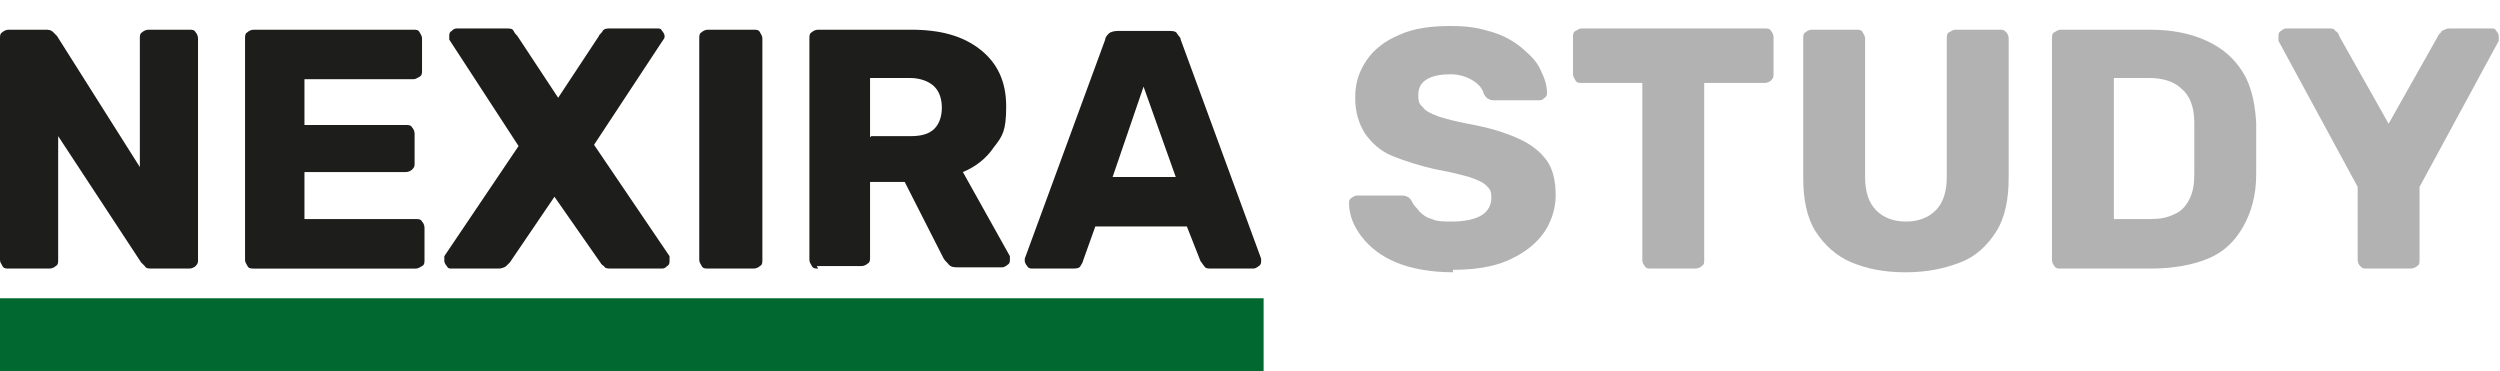
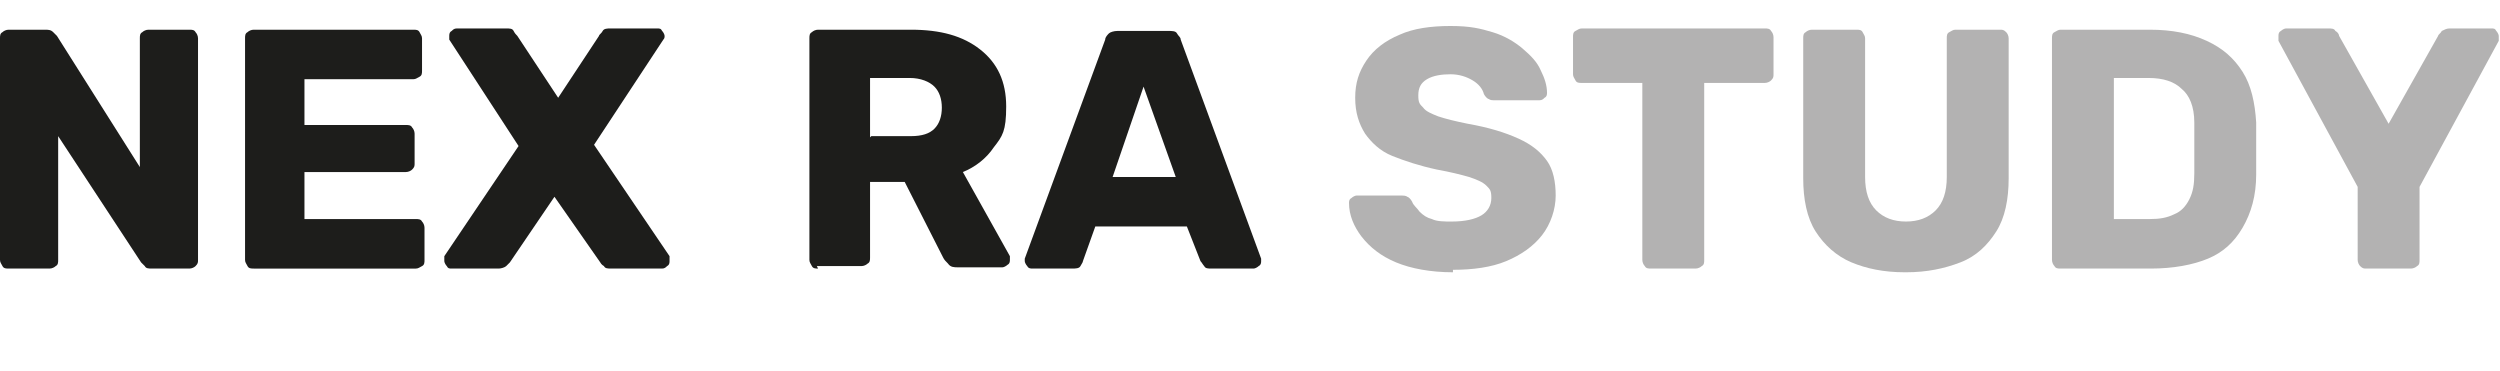
<svg xmlns="http://www.w3.org/2000/svg" id="_Слой_1" data-name="Слой_1" version="1.1" viewBox="0 0 202 30">
  <defs>
    <style>
      .st0 {
        fill: #b3b2b2;
      }

      .st1 {
        fill: #1d1d1b;
      }

      .st2 {
        fill: #016930;
      }
    </style>
  </defs>
  <path class="st1" d="M.7,21.7c-.2,0-.4,0-.5-.2S0,21.2,0,21V3.1C0,2.9,0,2.7.2,2.6c.1-.1.3-.2.5-.2h2.9c.3,0,.5,0,.7.2s.2.2.3.3l6.7,10.6V3.1c0-.2,0-.4.2-.5.1-.1.3-.2.5-.2h3.3c.2,0,.4,0,.5.2.1.1.2.3.2.5v17.9c0,.2,0,.3-.2.5-.1.1-.3.2-.5.2h-3c-.3,0-.5,0-.6-.2-.1-.1-.2-.2-.3-.3l-6.7-10.2v10c0,.2,0,.4-.2.5-.1.1-.3.2-.5.2H.7Z" />
  <path class="st1" d="M20.5,21.7c-.2,0-.4,0-.5-.2s-.2-.3-.2-.5V3.1c0-.2,0-.4.2-.5.1-.1.3-.2.5-.2h12.9c.2,0,.4,0,.5.2s.2.3.2.5v2.6c0,.2,0,.4-.2.5s-.3.2-.5.2h-8.8v3.7h8.2c.2,0,.4,0,.5.2.1.1.2.3.2.5v2.4c0,.2,0,.3-.2.5-.1.1-.3.2-.5.2h-8.2v3.8h9c.2,0,.4,0,.5.2.1.1.2.3.2.5v2.6c0,.2,0,.4-.2.5s-.3.2-.5.2h-13.1Z" />
  <path class="st1" d="M36.5,21.7c-.2,0-.3,0-.4-.2-.1-.1-.2-.3-.2-.4s0-.1,0-.2c0,0,0-.1,0-.2l6-8.9-5.6-8.6c0-.1,0-.2,0-.3s0-.3.2-.4c.1-.1.2-.2.4-.2h4c.3,0,.5,0,.6.2s.2.3.3.4l3.3,5,3.3-5c0-.1.2-.2.3-.4s.4-.2.6-.2h3.8c.2,0,.3,0,.4.2.1.1.2.3.2.4s0,.2-.1.3l-5.6,8.5,6.1,9c0,0,0,.1,0,.2,0,0,0,.1,0,.2,0,.1,0,.3-.2.4-.1.1-.2.2-.4.2h-4.1c-.3,0-.5,0-.6-.2-.2-.1-.3-.3-.3-.3l-3.7-5.3-3.6,5.3c0,0-.2.2-.3.3s-.4.2-.6.2h-4Z" />
-   <path class="st1" d="M57.2,21.7c-.2,0-.4,0-.5-.2s-.2-.3-.2-.5V3.1c0-.2,0-.4.2-.5.1-.1.3-.2.5-.2h3.7c.2,0,.4,0,.5.2s.2.3.2.5v17.9c0,.2,0,.4-.2.5-.1.1-.3.2-.5.2h-3.7Z" />
  <path class="st1" d="M66.1,21.7c-.2,0-.4,0-.5-.2s-.2-.3-.2-.5V3.1c0-.2,0-.4.2-.5.1-.1.3-.2.5-.2h7.5c2.4,0,4.2.5,5.6,1.6,1.4,1.1,2.1,2.6,2.1,4.6s-.3,2.4-1,3.3c-.6.9-1.5,1.6-2.5,2l3.8,6.8c0,.1,0,.2,0,.3,0,.1,0,.3-.2.4-.1.1-.3.2-.4.2h-3.6c-.3,0-.6,0-.8-.3-.2-.2-.3-.3-.4-.5l-3.1-6.1h-2.8v6.1c0,.2,0,.4-.2.5-.1.1-.3.2-.5.2h-3.6ZM70.4,11h3.2c.9,0,1.5-.2,1.9-.6.4-.4.6-1,.6-1.7s-.2-1.3-.6-1.7c-.4-.4-1.1-.7-2-.7h-3.2v4.8Z" />
  <path class="st1" d="M83.4,21.7c-.1,0-.3,0-.4-.2-.1-.1-.2-.3-.2-.4s0-.2,0-.2l6.5-17.7c0-.2.2-.4.3-.5s.4-.2.7-.2h4.1c.3,0,.6,0,.7.2s.3.3.3.5l6.5,17.7c0,0,0,.2,0,.2,0,.1,0,.3-.2.4-.1.1-.3.2-.4.2h-3.4c-.3,0-.5,0-.6-.2-.1-.1-.2-.3-.3-.4l-1.1-2.8h-7.4l-1,2.8c0,.1-.1.2-.2.4s-.4.2-.7.2h-3.4ZM89.9,14.3h5.1l-2.6-7.3-2.5,7.3Z" />
  <path class="st0" d="M117.4,22c-1.8,0-3.4-.3-4.6-.8-1.2-.5-2.1-1.2-2.8-2.1-.6-.8-1-1.7-1-2.7,0-.1,0-.3.2-.4.1-.1.3-.2.4-.2h3.5c.3,0,.5,0,.6.1.1,0,.3.2.4.4.1.3.4.5.6.8.3.3.6.5,1,.6.4.2,1,.2,1.6.2,1.1,0,1.9-.2,2.4-.5.5-.3.8-.8.8-1.4s-.1-.7-.4-1c-.3-.3-.8-.5-1.4-.7-.7-.2-1.5-.4-2.6-.6-1.4-.3-2.6-.7-3.6-1.1s-1.7-1.1-2.2-1.8c-.5-.8-.8-1.7-.8-2.9s.3-2.1.9-3c.6-.9,1.5-1.6,2.7-2.1,1.1-.5,2.5-.7,4.1-.7s2.4.2,3.4.5,1.8.8,2.4,1.3c.7.6,1.2,1.1,1.5,1.8.3.6.5,1.2.5,1.8,0,.1,0,.3-.2.4-.1.1-.2.2-.4.2h-3.6c-.2,0-.4,0-.5-.1-.1,0-.3-.2-.4-.4-.1-.4-.4-.8-.9-1.1-.5-.3-1.1-.5-1.8-.5s-1.4.1-1.9.4-.7.7-.7,1.3.1.7.4,1c.2.3.7.5,1.2.7.6.2,1.4.4,2.4.6,1.7.3,3,.7,4.1,1.2s1.8,1.1,2.3,1.8c.5.7.7,1.7.7,2.8s-.4,2.3-1.1,3.2c-.7.9-1.7,1.6-2.9,2.1s-2.7.7-4.3.7Z" />
  <path class="st0" d="M133.4,21.7c-.2,0-.4,0-.5-.2-.1-.1-.2-.3-.2-.5V6.7h-4.9c-.2,0-.4,0-.5-.2s-.2-.3-.2-.5v-3c0-.2,0-.4.2-.5s.3-.2.5-.2h14.8c.2,0,.4,0,.5.2.1.1.2.3.2.5v3c0,.2,0,.3-.2.5-.1.1-.3.2-.5.2h-4.9v14.3c0,.2,0,.4-.2.5-.1.1-.3.2-.5.2h-3.6Z" />
  <path class="st0" d="M153.9,22c-1.7,0-3.1-.3-4.3-.8s-2.2-1.4-2.9-2.5c-.7-1.1-1-2.6-1-4.3V3.1c0-.2,0-.4.2-.5.1-.1.3-.2.5-.2h3.6c.2,0,.4,0,.5.2s.2.3.2.5v11.2c0,1.2.3,2.1.9,2.7s1.4.9,2.4.9,1.8-.3,2.4-.9.9-1.5.9-2.7V3.1c0-.2,0-.4.2-.5s.3-.2.5-.2h3.6c.2,0,.3,0,.5.2.1.1.2.3.2.5v11.3c0,1.7-.3,3.2-1,4.3-.7,1.1-1.6,2-2.9,2.5s-2.7.8-4.4.8Z" />
  <path class="st0" d="M166.5,21.7c-.2,0-.4,0-.5-.2-.1-.1-.2-.3-.2-.5V3.1c0-.2,0-.4.2-.5s.3-.2.5-.2h7.2c1.8,0,3.3.3,4.6.9,1.3.6,2.2,1.4,2.9,2.5s1,2.5,1.1,4.1c0,.8,0,1.5,0,2.1s0,1.3,0,2.1c0,1.7-.4,3.1-1.1,4.3s-1.6,2-2.8,2.5-2.8.8-4.6.8h-7.3ZM170.8,17.7h2.9c.8,0,1.4-.1,2-.4.5-.2.9-.6,1.2-1.2s.4-1.2.4-2.1c0-.5,0-1,0-1.4s0-.8,0-1.3,0-.9,0-1.4c0-1.3-.4-2.2-1-2.7-.6-.6-1.5-.9-2.7-.9h-2.8v11.4Z" />
  <path class="st0" d="M191.2,21.7c-.2,0-.3,0-.5-.2-.1-.1-.2-.3-.2-.5v-5.9l-6.4-11.8c0,0,0-.1,0-.2,0,0,0,0,0-.2,0-.1,0-.3.2-.4.1-.1.3-.2.4-.2h3.4c.3,0,.5,0,.6.2.2.1.3.3.3.4l4,7.1,4-7.1c0-.1.2-.2.3-.4.2-.1.4-.2.6-.2h3.4c.2,0,.3,0,.4.2.1.1.2.3.2.4s0,.1,0,.2,0,0,0,.2l-6.4,11.8v5.9c0,.2,0,.4-.2.5-.1.1-.3.2-.5.2h-3.6Z" />
-   <rect class="st2" x="0" y="24.1" width="102.1" height="5.9" />
</svg>